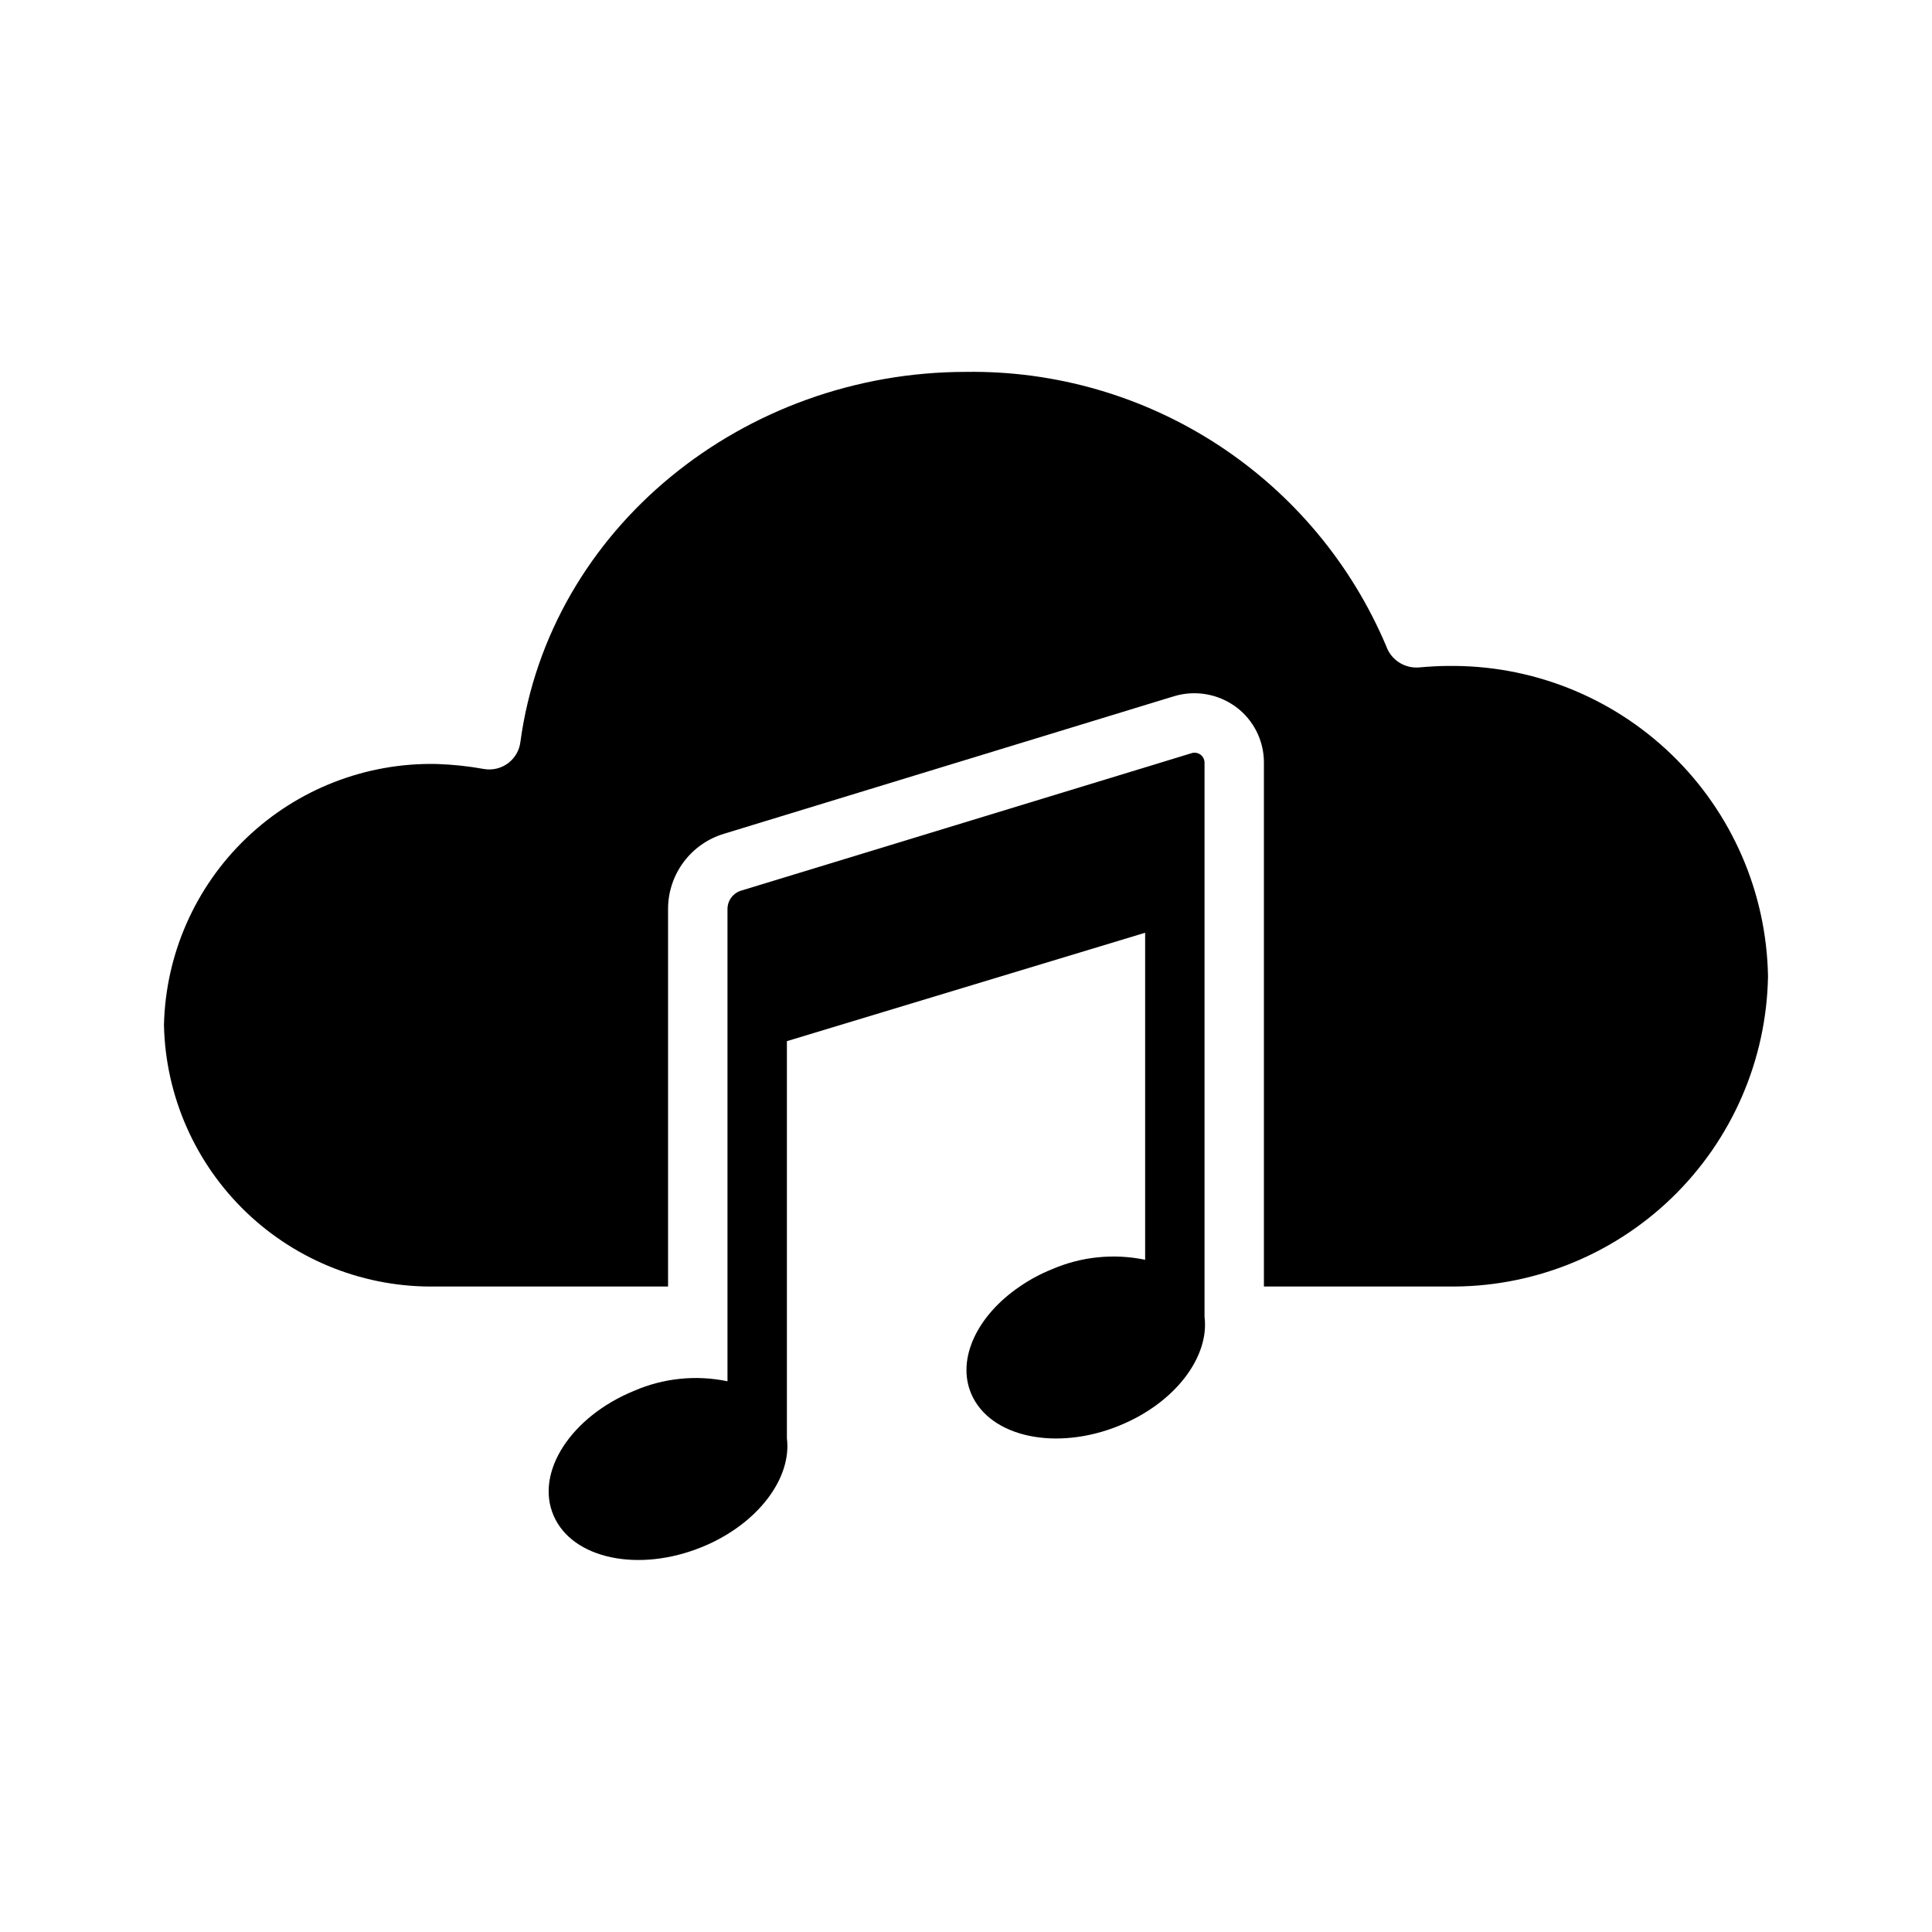
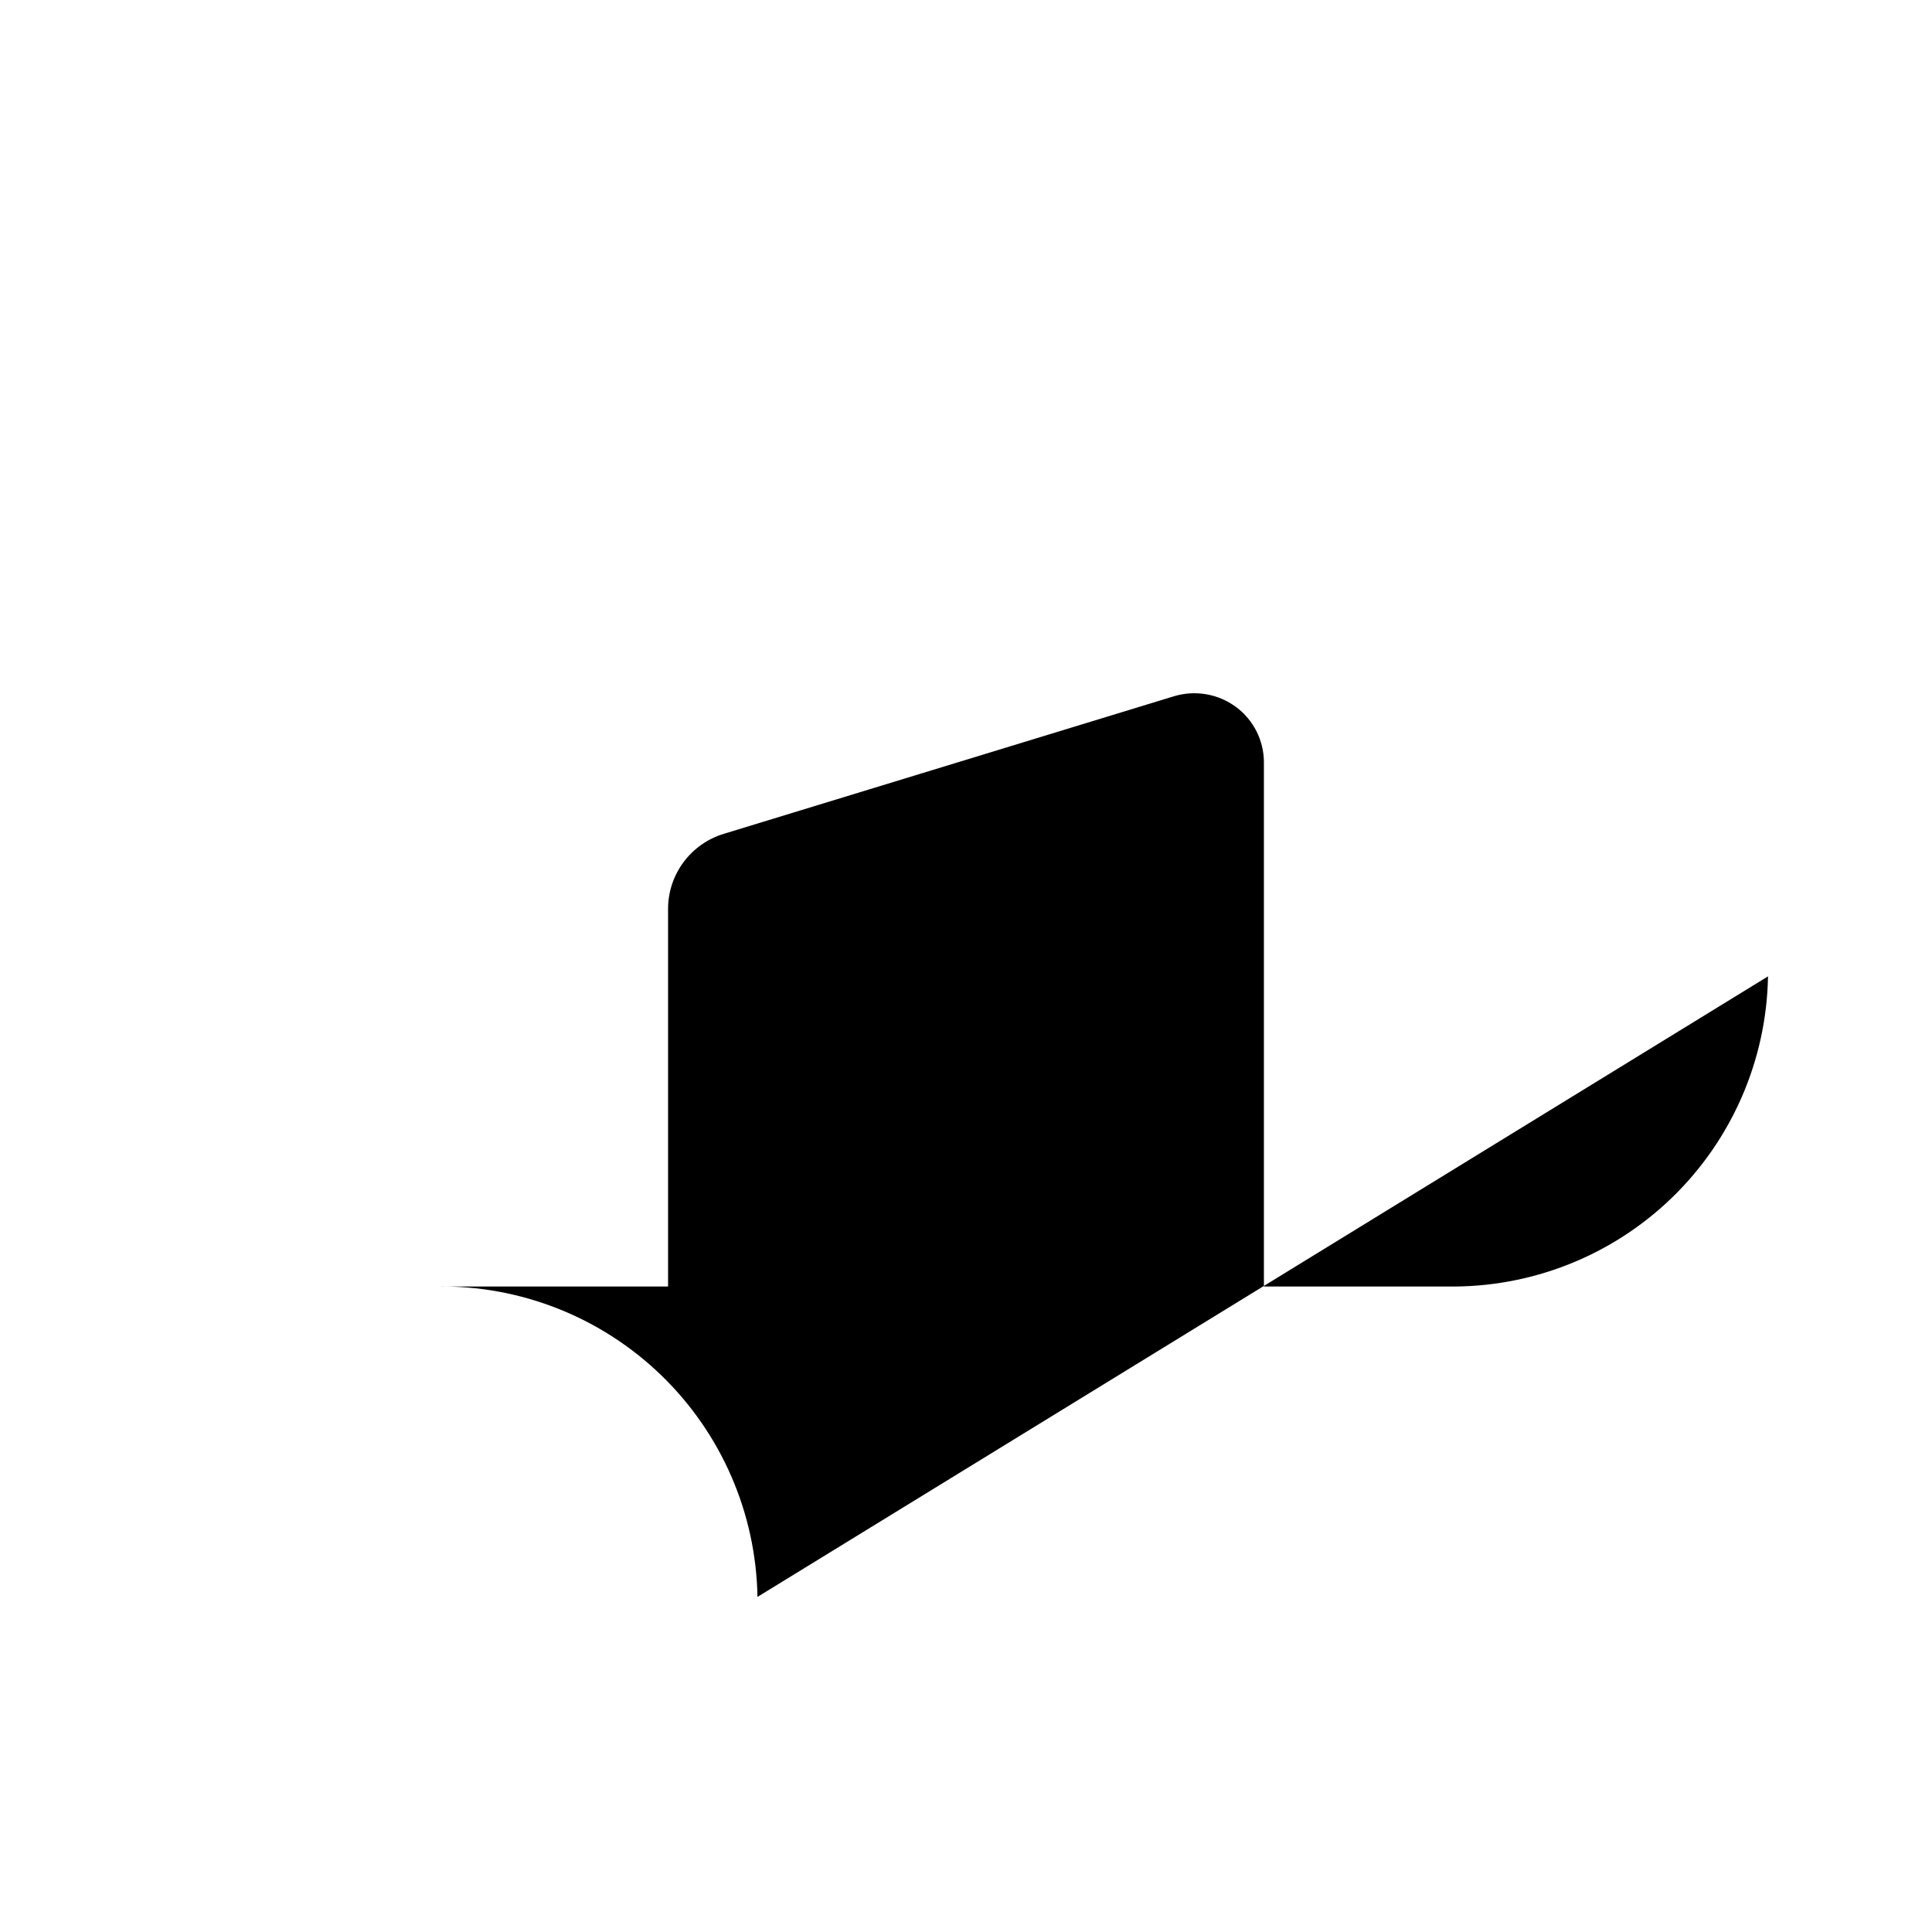
<svg xmlns="http://www.w3.org/2000/svg" fill="#000000" width="800px" height="800px" version="1.1" viewBox="144 144 512 512">
  <g>
-     <path d="m612.54 402.75c-0.383 22.168-9.555 43.281-25.496 58.691-15.941 15.41-37.352 23.859-59.523 23.492h-48.57v-138.94c-0.02-5.773-2.762-11.199-7.398-14.641-4.731-3.488-10.828-4.539-16.453-2.836l-119.26 36.449c-4.266 1.285-8.004 3.906-10.668 7.477-2.664 3.574-4.113 7.906-4.129 12.359v100.13h-61.324c-18.766 0.387-36.918-6.691-50.469-19.68-13.551-12.988-21.391-30.828-21.797-49.594 0.422-18.754 8.27-36.574 21.82-49.547 13.547-12.973 31.691-20.039 50.445-19.648 4.227 0.137 8.438 0.582 12.594 1.34 2.246 0.371 4.543-0.195 6.356-1.562 1.816-1.367 2.992-3.422 3.25-5.68 7.715-56.602 59.199-98.008 118.08-98.008 23.695-0.344 46.957 6.394 66.805 19.355 19.844 12.957 35.367 31.547 44.582 53.383 1.293 3.602 4.844 5.894 8.66 5.586 2.598-0.234 5.434-0.395 7.477-0.395v0.004c22.18-0.352 43.59 8.113 59.531 23.539 15.941 15.422 25.109 36.543 25.488 58.723z" />
-     <path d="m440.7 521.78c-16.688 6.848-34.32 3.148-39.281-8.344-4.016-9.289 1.574-20.859 12.832-28.496 2.66-1.828 5.508-3.359 8.504-4.566 7.781-3.367 16.414-4.246 24.719-2.519v-86.668l-94.938 28.73v105.25c1.34 10.629-7.793 22.828-22.516 28.812-16.766 6.848-34.32 3.148-39.281-8.266-5.039-11.492 4.566-26.293 21.332-33.141 7.785-3.371 16.418-4.25 24.719-2.519v-125.25c0.047-2.238 1.547-4.188 3.699-4.801l119.18-36.367v-0.004c0.789-0.281 1.668-0.176 2.367 0.289 0.699 0.465 1.133 1.234 1.176 2.074v146.97c1.34 10.625-7.793 22.828-22.516 28.809z" />
+     <path d="m612.54 402.75c-0.383 22.168-9.555 43.281-25.496 58.691-15.941 15.41-37.352 23.859-59.523 23.492h-48.57v-138.94c-0.02-5.773-2.762-11.199-7.398-14.641-4.731-3.488-10.828-4.539-16.453-2.836l-119.26 36.449c-4.266 1.285-8.004 3.906-10.668 7.477-2.664 3.574-4.113 7.906-4.129 12.359v100.13h-61.324v0.004c22.18-0.352 43.59 8.113 59.531 23.539 15.941 15.422 25.109 36.543 25.488 58.723z" />
  </g>
</svg>